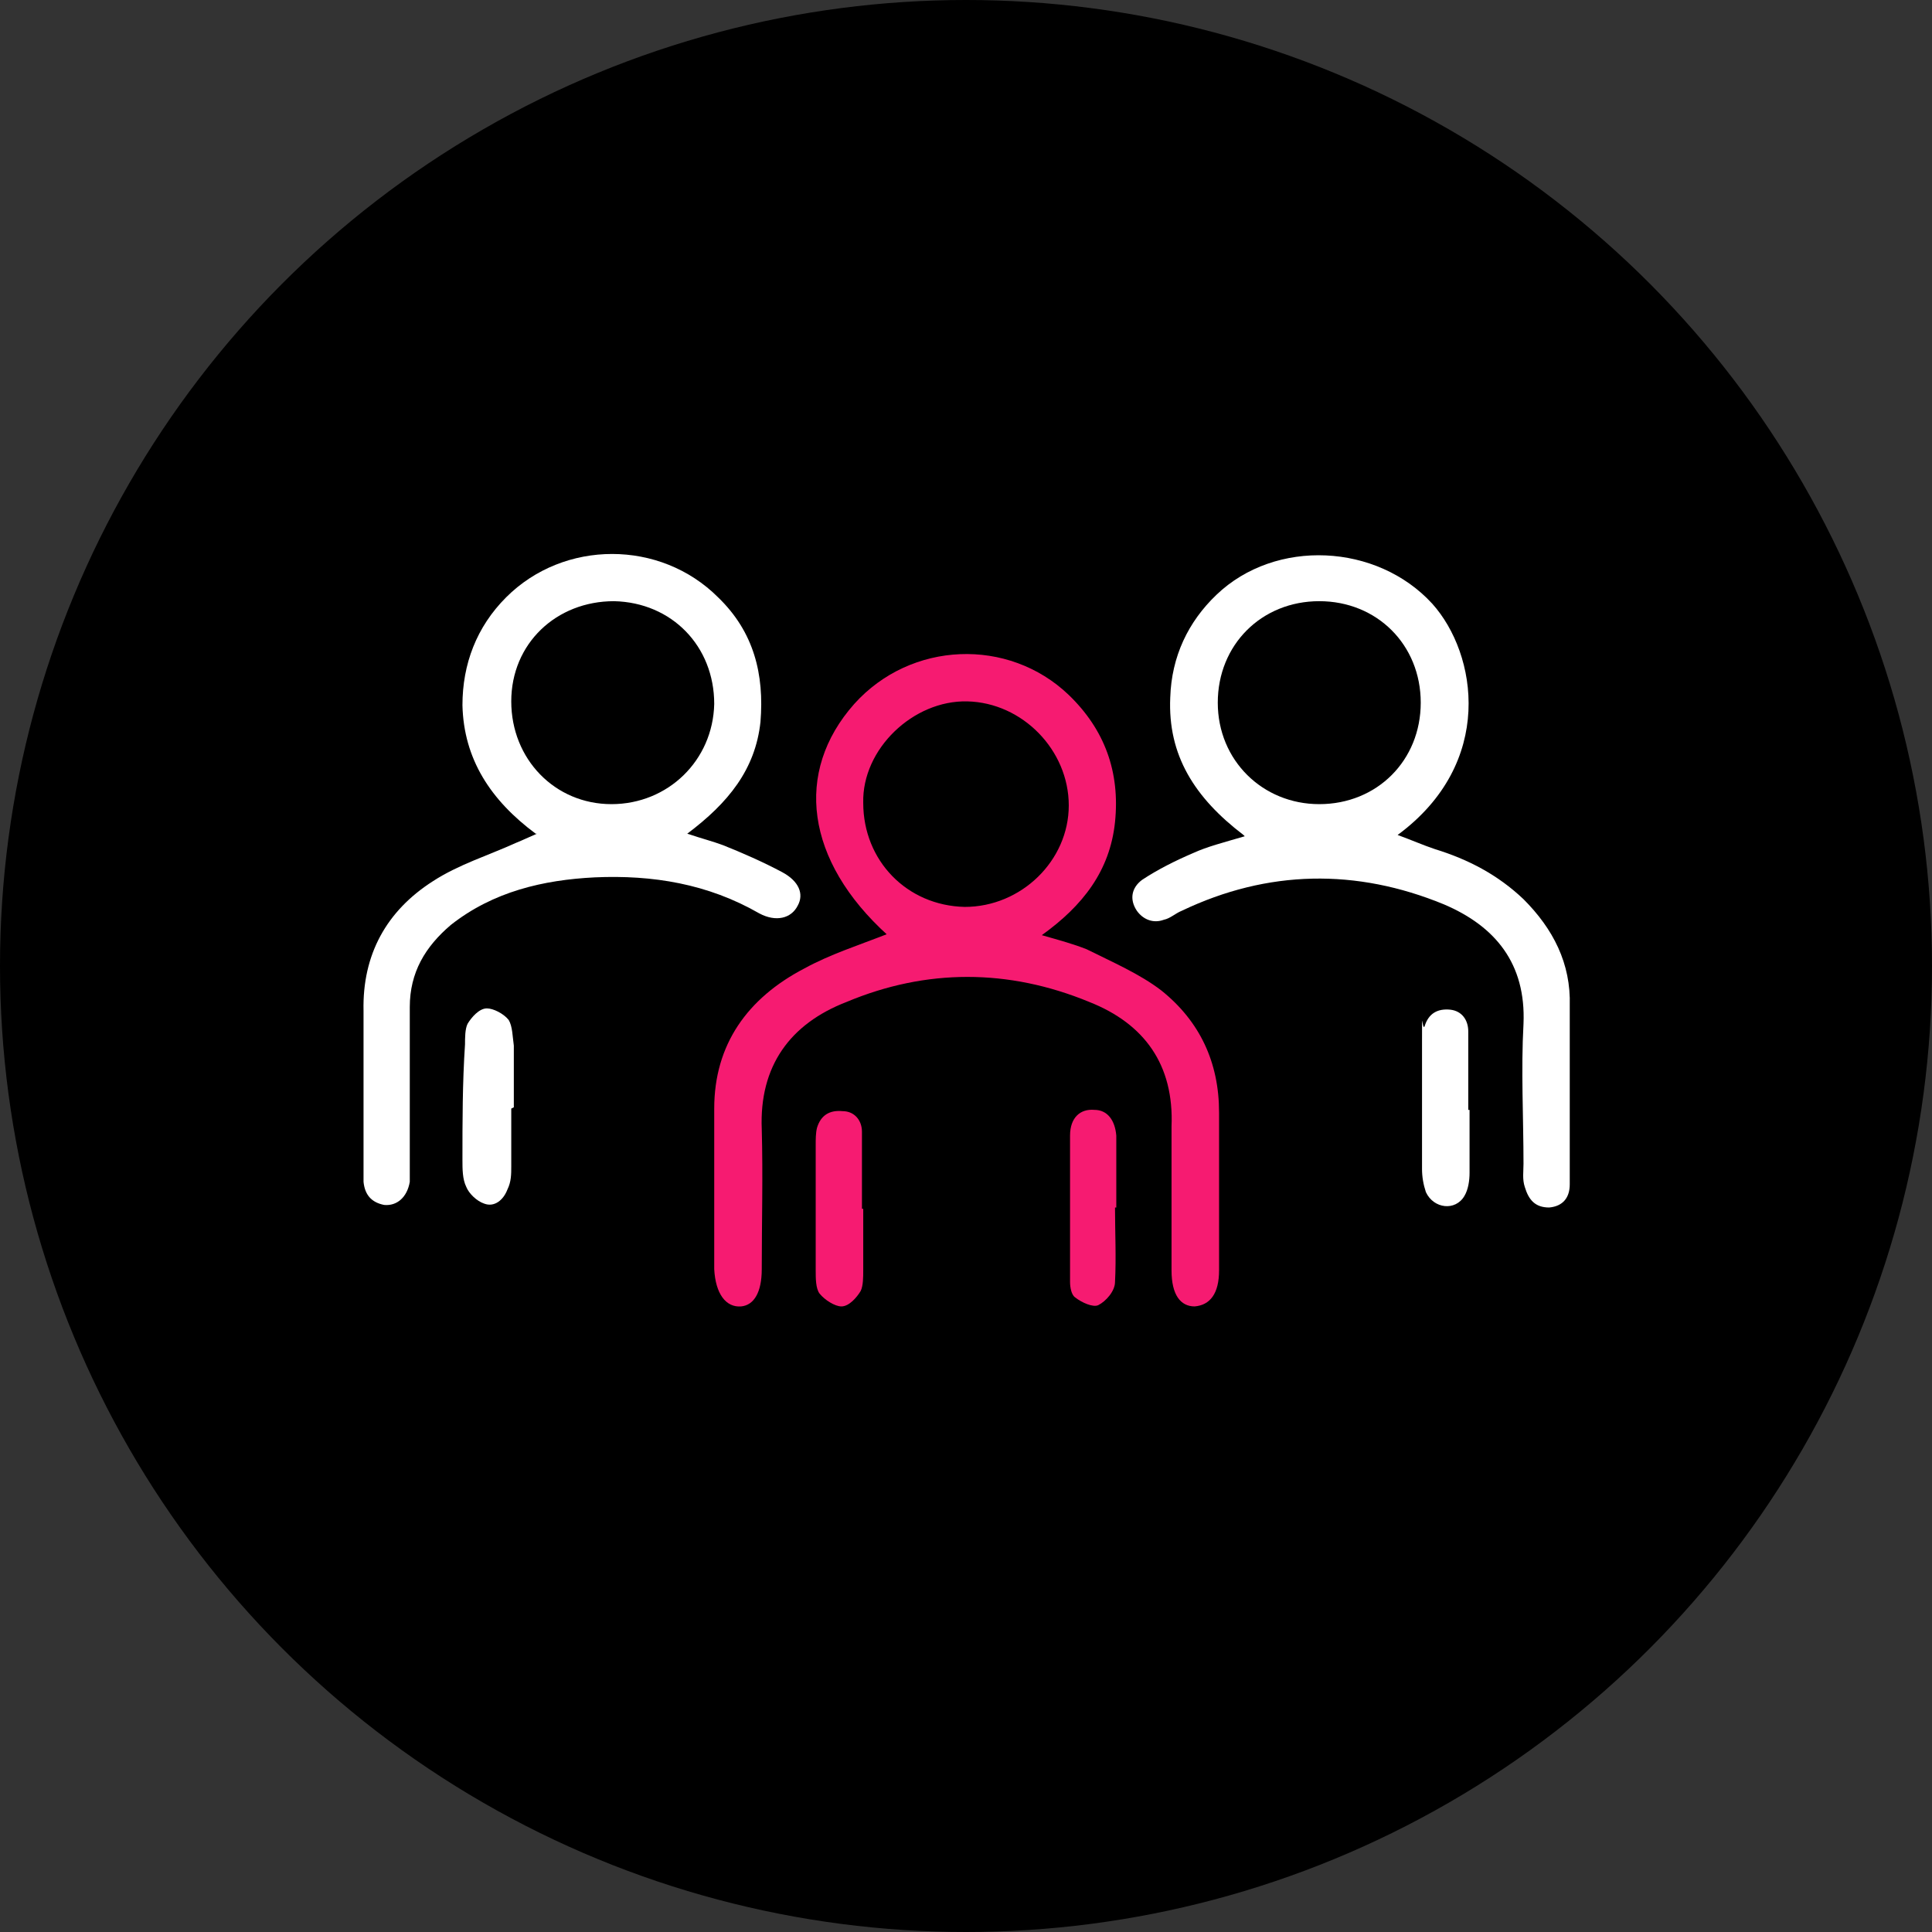
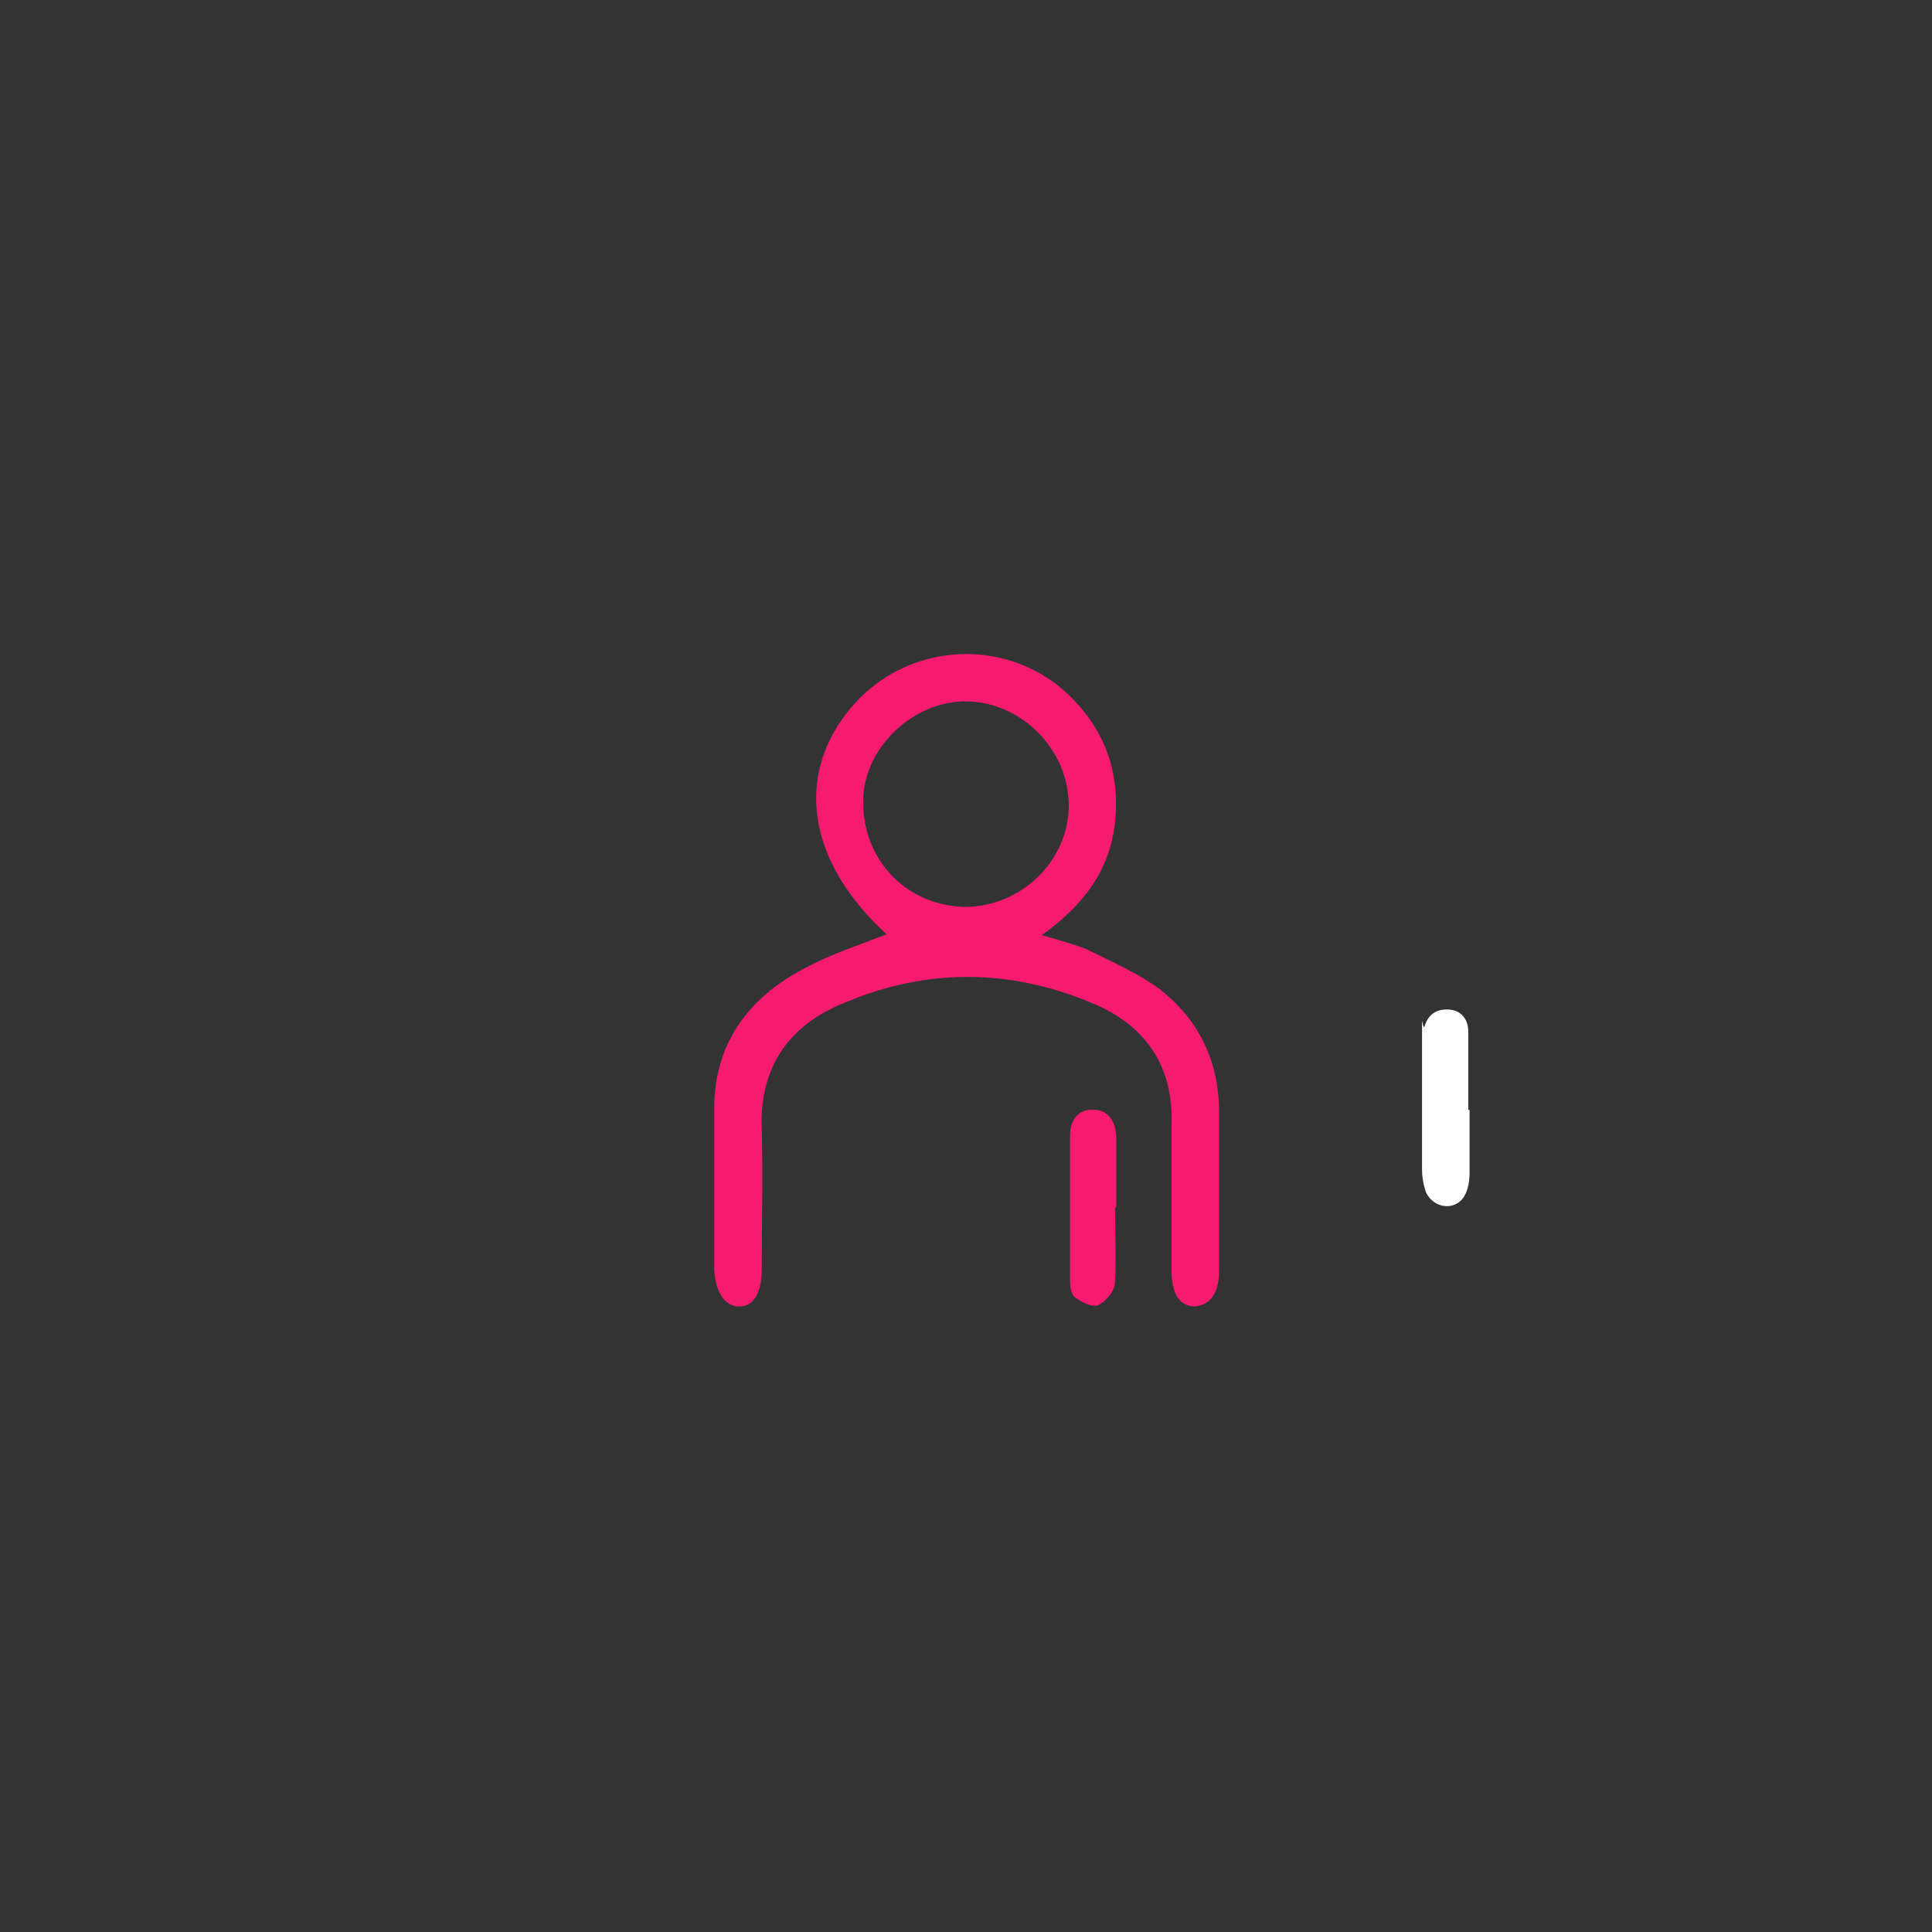
<svg xmlns="http://www.w3.org/2000/svg" id="Layer_2" version="1.1" viewBox="0 0 150.4 150.4">
  <rect x="0" y="0" width="150.4" height="150.4" fill="#333333" stroke="none" />
  <defs>
    <style>
      .st0 {
        fill: #fff;
      }

      .st1 {
        fill: #f61b71;
      }
    </style>
  </defs>
-   <circle cx="75.2" cy="75.2" r="75.2" />
  <path class="st1" d="M69.1,72.8c-6.4-5.8-7.3-12.7-2.6-18,4.4-4.9,12-5.2,16.7-.7,2.8,2.7,4,6,3.6,9.9-.4,3.8-2.5,6.5-5.7,8.8,1.4.4,2.5.7,3.5,1.1,2,1,4.1,1.9,5.8,3.2,3,2.4,4.5,5.6,4.5,9.5,0,3.8,0,7.6,0,11.5s0,.5,0,.8c0,1.8-.7,2.7-1.9,2.8-1.1,0-1.8-.9-1.8-2.8,0-3.7,0-7.5,0-11.2.2-4.8-2.1-8-6.4-9.7-6.3-2.6-12.7-2.6-18.9,0-4.4,1.7-6.8,5-6.6,9.9.1,3.6,0,7.3,0,10.9,0,1.8-.6,2.8-1.6,2.9-1.2.1-2-1-2.1-2.9,0-4.2,0-8.3,0-12.5,0-5,2.6-8.6,7-10.9,2-1.1,4.2-1.8,6.5-2.7h0ZM83.2,62.7c0-4.3-3.6-8-7.9-8.1-4.2-.1-8.2,3.7-8.1,7.9,0,4.5,3.4,8,7.9,8.1,4.4,0,8.1-3.6,8.1-7.9h0Z" />
-   <path class="st0" d="M96.8,65c-3.8-2.9-5.9-6.2-5.7-10.7.1-3.2,1.4-5.9,3.6-8,4.6-4.4,12.5-4,16.8.7,3.5,3.9,4.9,12.4-2.7,18,1.1.4,2,.8,2.9,1.1,2.6.8,4.9,2,6.9,3.9,2.3,2.3,3.7,5,3.6,8.3,0,4.3,0,8.5,0,12.8,0,.4,0,.7,0,1.1,0,1-.5,1.7-1.6,1.8-1.1,0-1.6-.6-1.9-1.6-.2-.6-.1-1.2-.1-1.8,0-3.6-.2-7.3,0-10.9.2-4.7-2.2-7.6-6.2-9.3-6.8-2.8-13.7-2.7-20.4.5-.5.2-.9.6-1.4.7-.8.3-1.6,0-2.1-.7-.6-.9-.4-1.8.4-2.4,1.2-.8,2.6-1.5,4-2.1,1.1-.5,2.3-.8,4-1.3h0ZM102.7,62.6c4.5,0,7.9-3.4,7.9-7.9,0-4.5-3.4-7.9-7.9-7.9-4.5,0-7.9,3.4-7.9,7.9s3.5,7.9,7.9,7.9Z" />
-   <path class="st0" d="M41.7,64.9c-3.5-2.6-5.6-5.8-5.7-10,0-3.2,1.1-6.1,3.4-8.4,4.5-4.5,12-4.5,16.5,0,2.8,2.7,3.6,6,3.3,9.7-.4,3.7-2.5,6.3-5.7,8.7,1.2.4,2,.6,2.8.9,1.5.6,3.1,1.3,4.6,2.1,1.3.7,1.7,1.7,1.2,2.6-.5,1-1.7,1.3-3,.6-4-2.3-8.3-3-12.8-2.8-4,.2-7.9,1.1-11.2,3.7-2,1.7-3.2,3.7-3.2,6.4,0,3.9,0,7.8,0,11.7s0,1.2,0,1.9c-.2,1.2-1,1.9-2,1.8-1-.2-1.5-.8-1.6-1.8,0-.5,0-1.1,0-1.6,0-3.9,0-7.8,0-11.7-.1-4.4,1.8-7.8,5.4-10.1,2-1.3,4.3-2,6.5-3,.5-.2.9-.4,1.6-.7h0ZM47.8,46.8c-4.5,0-8,3.3-8,7.8,0,4.5,3.4,8,7.8,8s7.9-3.4,8-7.8c0-4.5-3.3-7.9-7.8-8h0Z" />
-   <path class="st0" d="M39.8,86.3c0,1.5,0,3,0,4.5,0,.6,0,1.2-.3,1.8-.3.8-1,1.4-1.8,1.1-.6-.2-1.2-.8-1.4-1.3-.3-.6-.3-1.4-.3-2.1,0-3,0-6,.2-9,0-.5,0-1.2.2-1.6.3-.5.9-1.2,1.5-1.2.5,0,1.3.4,1.7.9.3.5.3,1.3.4,2,0,1.6,0,3.2,0,4.8h0Z" />
  <path class="st0" d="M114.4,86.3c0,1.7,0,3.4,0,5,0,.6-.1,1.3-.4,1.8-.7,1.2-2.4,1-3-.3-.2-.6-.3-1.2-.3-1.8,0-3.3,0-6.6,0-9.8s0-.9.2-1.3c.3-1,1-1.4,2-1.3.9.1,1.4.8,1.4,1.7,0,2,0,4.1,0,6.1h.1Z" />
  <path class="st1" d="M86.8,94c0,1.9.1,3.9,0,5.8,0,.7-.7,1.5-1.3,1.8-.4.2-1.3-.2-1.8-.6-.3-.2-.4-.8-.4-1.2,0-3.8,0-7.6,0-11.4,0-1.4.8-2.1,1.9-2,1,0,1.6.8,1.7,2,0,1.8,0,3.7,0,5.6h0Z" />
-   <path class="st1" d="M67.2,94.1v4.8c0,.5,0,1.2-.2,1.6-.3.5-.9,1.2-1.5,1.2-.5,0-1.3-.5-1.7-1-.3-.4-.3-1.2-.3-1.8,0-3.3,0-6.5,0-9.8,0-.4,0-.9.1-1.3.3-1,1-1.4,2-1.3.9,0,1.5.7,1.5,1.6,0,1.4,0,2.8,0,4.2v1.8h0Z" />
</svg>